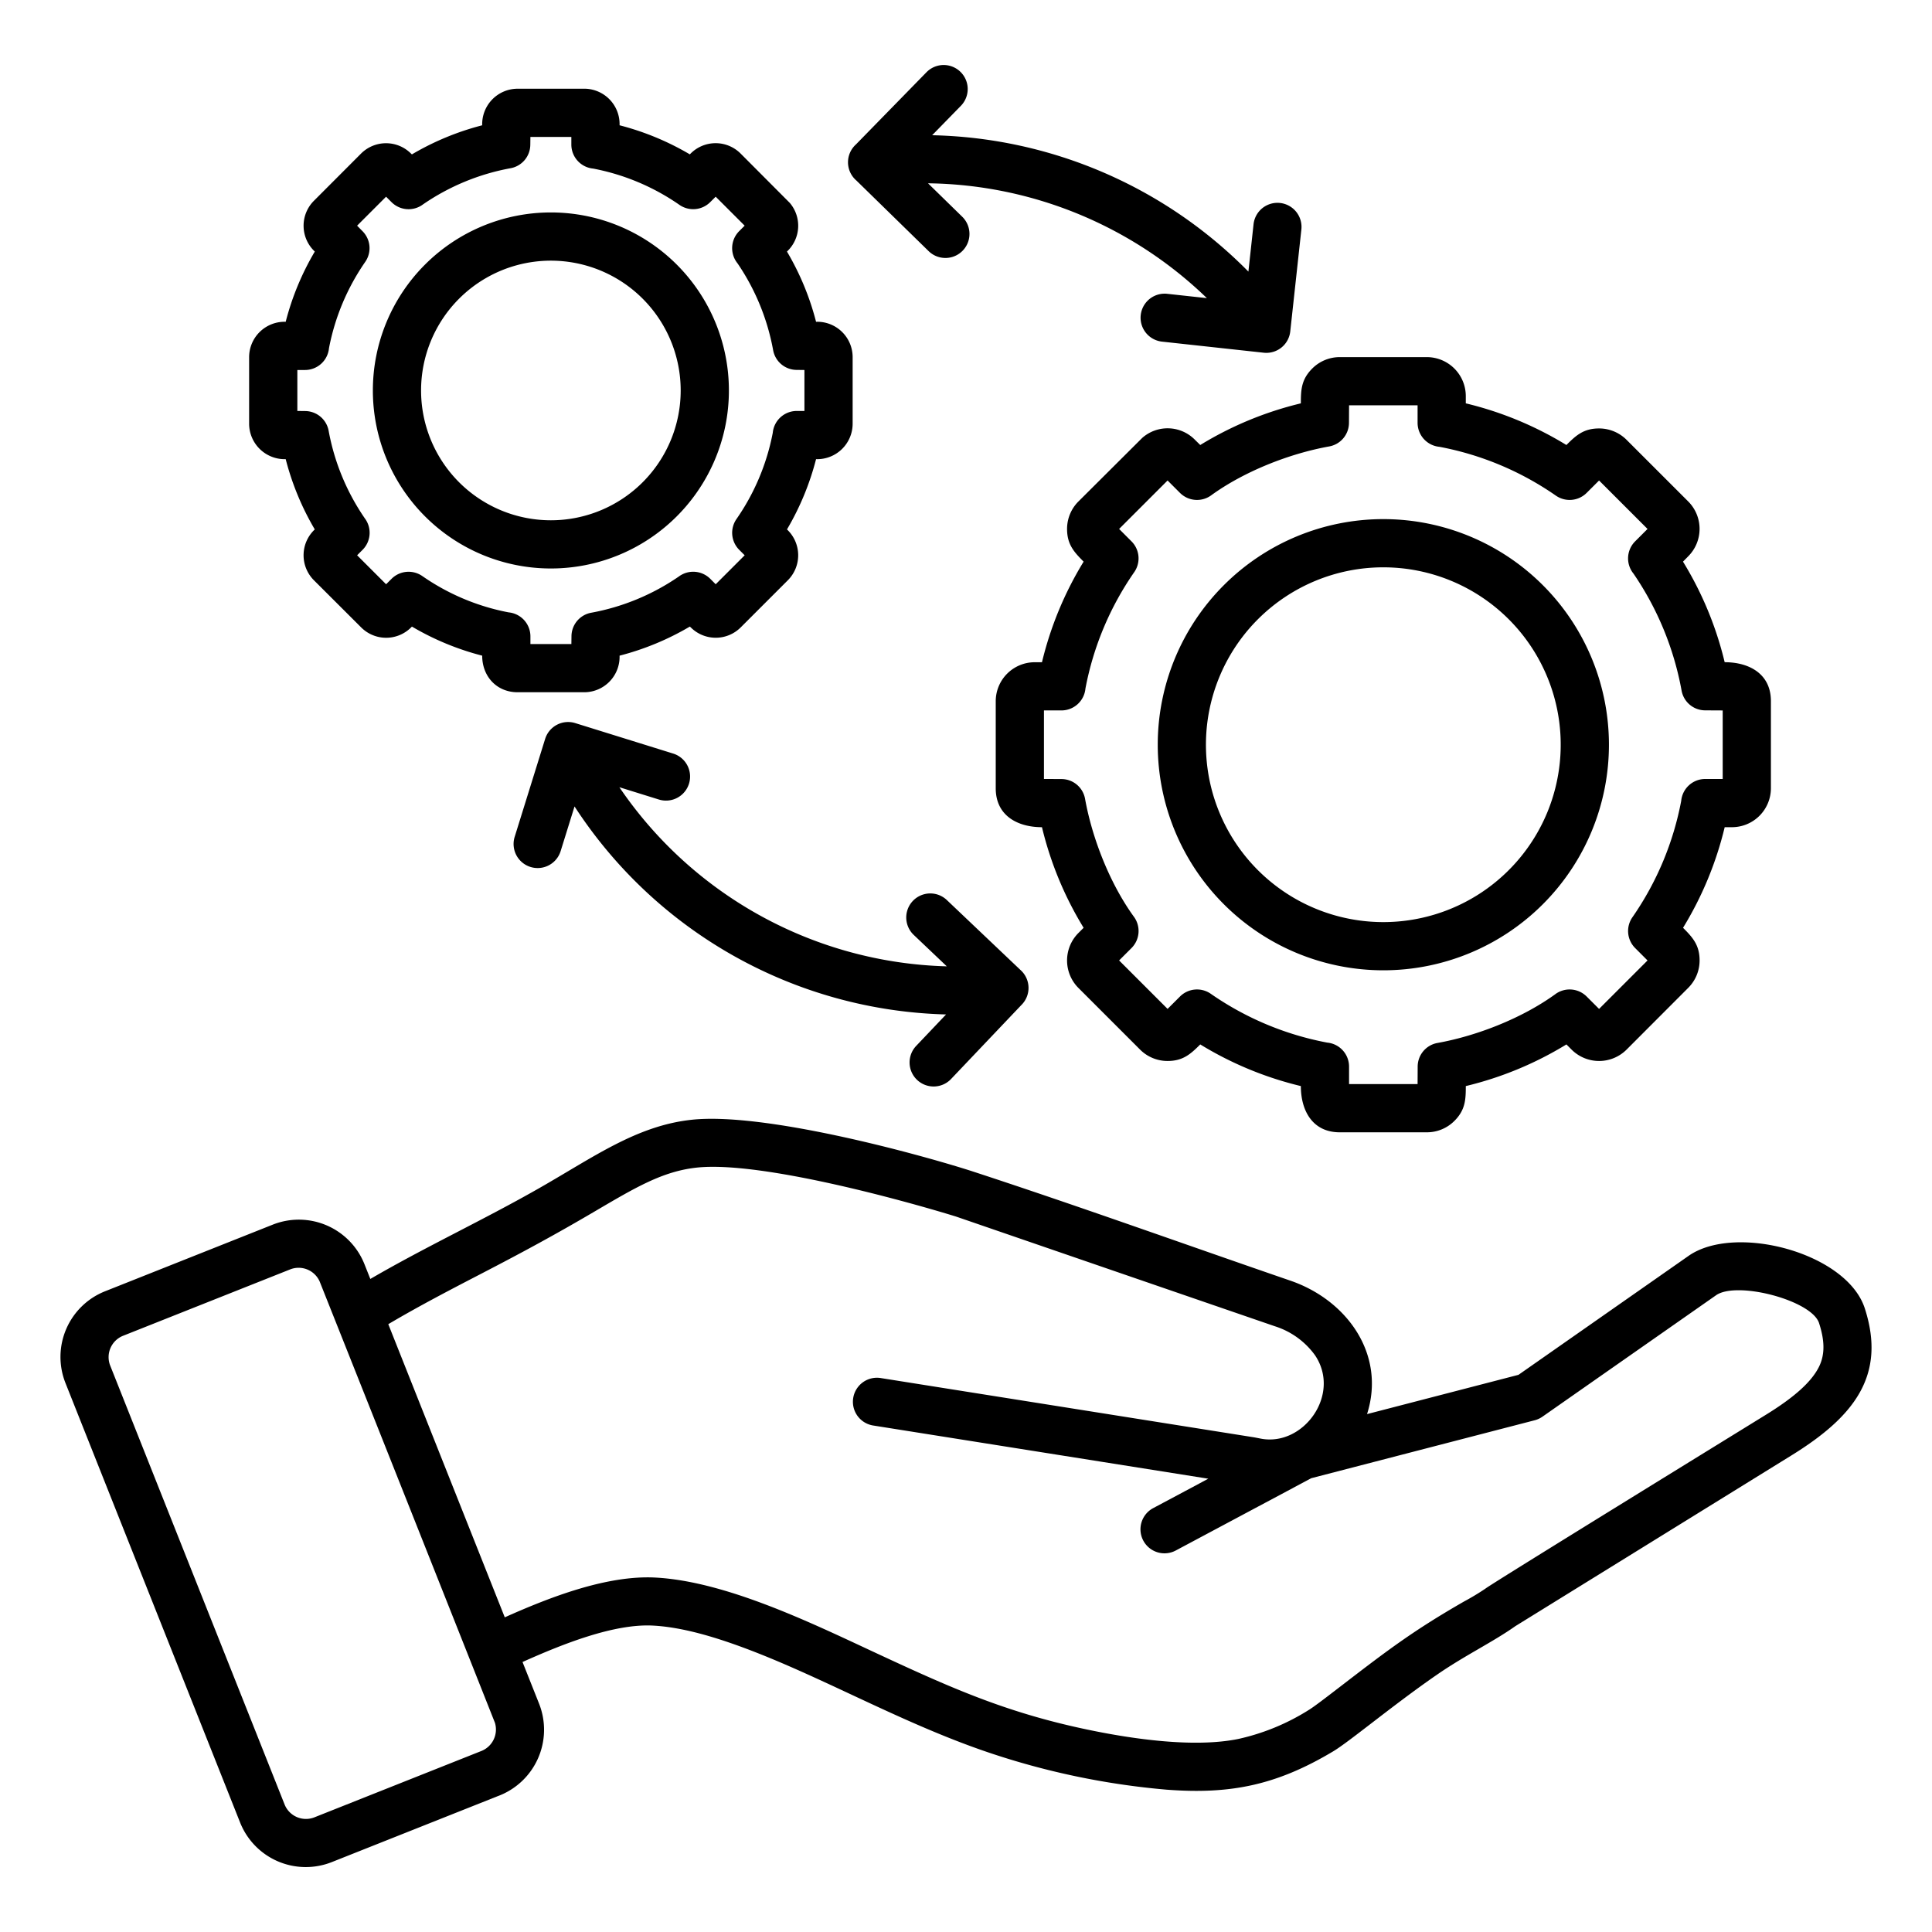
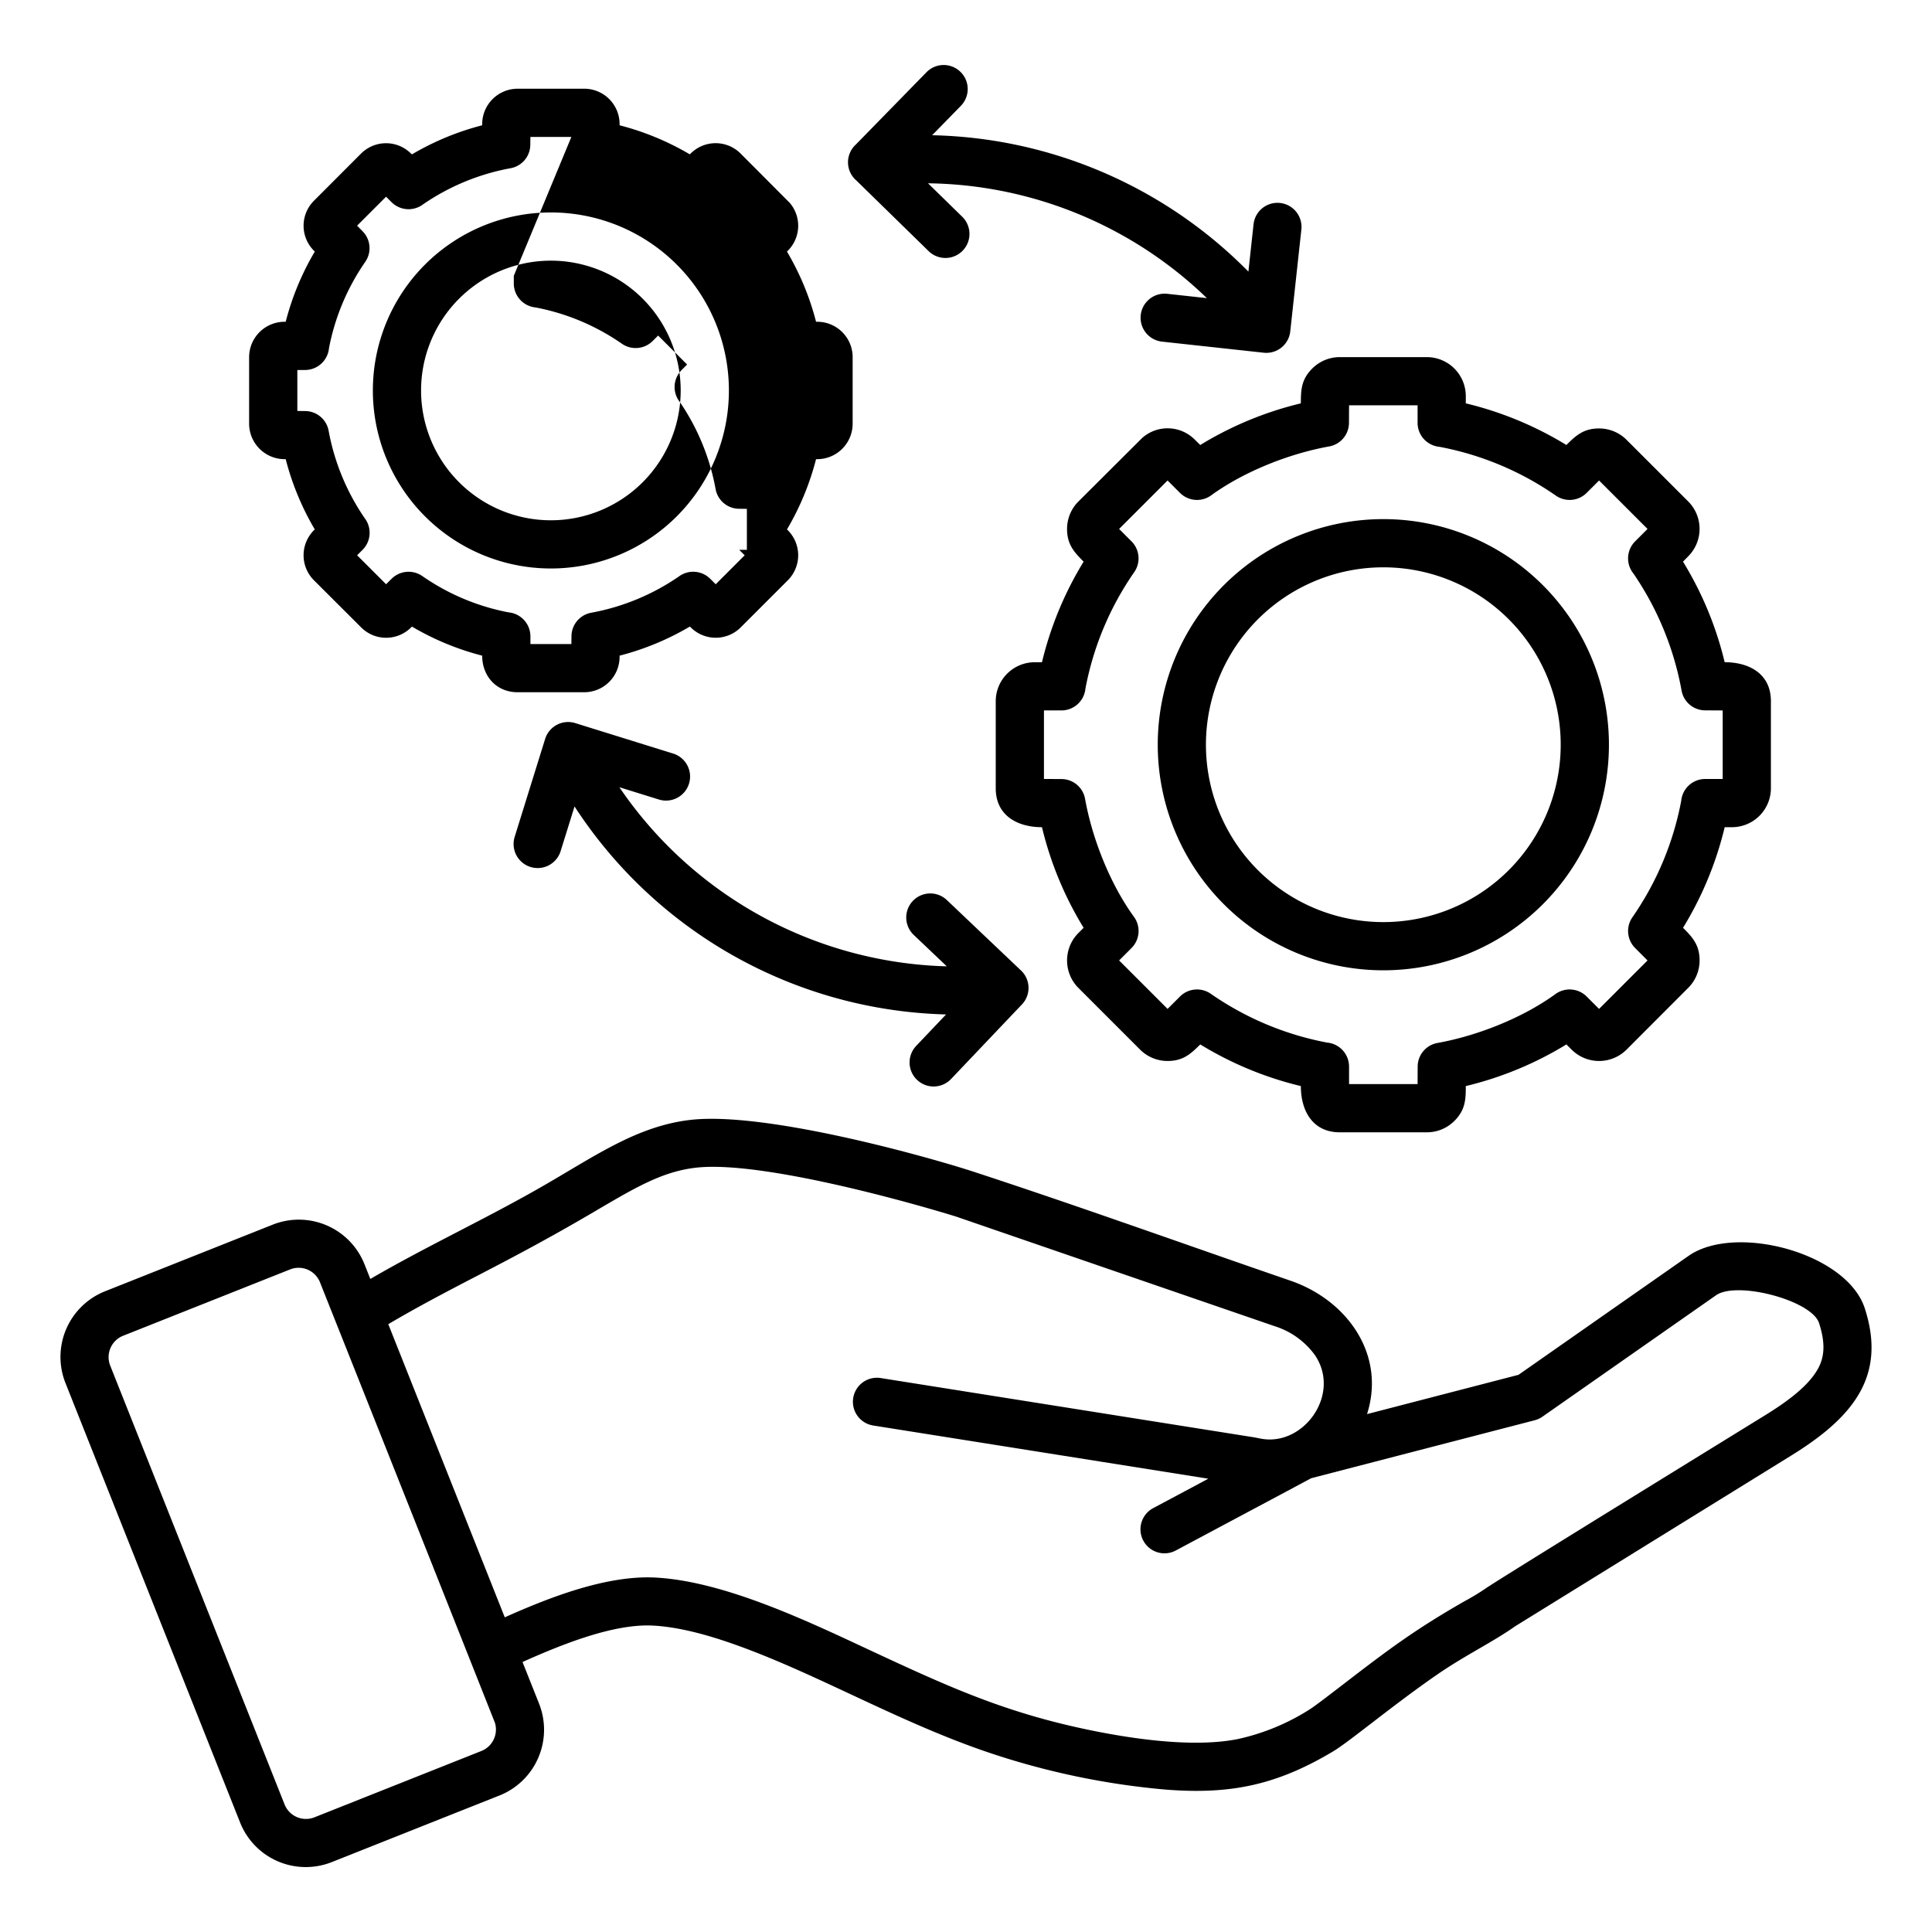
<svg xmlns="http://www.w3.org/2000/svg" id="Layer_1" viewBox="0 0 512 512" data-name="Layer 1">
-   <path d="m252.086 285.9a6.372 6.372 0 1 1 -9.233-8.783l7.863-8.277a121.15 121.15 0 0 1 -98.459-55.123l-3.685 11.845a6.377 6.377 0 1 1 -12.177-3.793l8.072-25.946a6.377 6.377 0 0 1 7.985-4.192l25.946 8.072a6.377 6.377 0 1 1 -3.793 12.177l-10.462-3.255a108.4 108.4 0 0 0 86.771 47.465l-8.821-8.38a6.372 6.372 0 0 1 8.783-9.233l19.524 18.546a6.367 6.367 0 0 1 .231 9.363zm-25.144-238.066a6.372 6.372 0 0 1 -.1-9.565l18.7-19.138a6.37 6.37 0 0 1 9.133 8.882l-7.645 7.824a121.305 121.305 0 0 1 83.809 36.14l1.361-12.522a6.374 6.374 0 0 1 12.678 1.345l-2.945 27.012a6.374 6.374 0 0 1 -7.011 5.664l-27.013-2.945a6.374 6.374 0 0 1 1.348-12.676l10.578 1.154a108.222 108.222 0 0 0 -73.9-30.431l9.055 8.85a6.37 6.37 0 1 1 -8.883 9.133l-19.165-18.73zm-75.525-11.547h-10.856l-.024 2.031a6.367 6.367 0 0 1 -5.241 6.263 60.046 60.046 0 0 0 -23.176 9.573 6.388 6.388 0 0 1 -8.363-.583l-1.443-1.443-7.678 7.678 1.43 1.456a6.368 6.368 0 0 1 .737 8.121 60.009 60.009 0 0 0 -9.617 22.883 6.388 6.388 0 0 1 -6.359 5.787h-2.027v10.856l2.032.024a6.366 6.366 0 0 1 6.263 5.241 60.016 60.016 0 0 0 9.573 23.176 6.389 6.389 0 0 1 -.583 8.362l-1.444 1.444 7.678 7.677 1.446-1.44a6.385 6.385 0 0 1 8.157-.727 59.657 59.657 0 0 0 22.857 9.618 6.388 6.388 0 0 1 5.787 6.359v2.032h10.856l.024-2.032a6.367 6.367 0 0 1 5.241-6.263 60.062 60.062 0 0 0 23.176-9.573 6.388 6.388 0 0 1 8.363.583l1.443 1.443 7.678-7.677-1.447-1.446a6.385 6.385 0 0 1 -.726-8.157 59.658 59.658 0 0 0 9.617-22.857 6.389 6.389 0 0 1 6.36-5.787h2.031v-10.856l-2.032-.024a6.367 6.367 0 0 1 -6.263-5.241 59.957 59.957 0 0 0 -9.434-23 6.388 6.388 0 0 1 .445-8.541l1.443-1.443-7.678-7.678-1.446 1.44a6.385 6.385 0 0 1 -8.157.727 59.658 59.658 0 0 0 -22.86-9.615 6.389 6.389 0 0 1 -5.787-6.36v-2.031zm-14.249-12.776a9.408 9.408 0 0 0 -9.383 9.693 71.9 71.9 0 0 0 -18.622 7.708l-.228-.2a9.361 9.361 0 0 0 -13.255-.012l-12.463 12.484a9.354 9.354 0 0 0 .21 13.479 71.444 71.444 0 0 0 -7.714 18.614 9.4 9.4 0 0 0 -9.694 9.382v17.641a9.423 9.423 0 0 0 9.694 9.383 71.89 71.89 0 0 0 7.707 18.621 9.376 9.376 0 0 0 -.215 13.484l12.488 12.463a9.353 9.353 0 0 0 13.471-.2 71.887 71.887 0 0 0 18.621 7.706c0 5.51 3.855 9.695 9.383 9.695h17.642a9.38 9.38 0 0 0 9.383-9.694 71.96 71.96 0 0 0 18.621-7.707l.229.2a9.356 9.356 0 0 0 13.255.012l12.476-12.475a9.377 9.377 0 0 0 -.216-13.484 71.89 71.89 0 0 0 7.707-18.621 9.408 9.408 0 0 0 9.694-9.383v-17.641a9.379 9.379 0 0 0 -9.694-9.382 71.444 71.444 0 0 0 -7.714-18.614 9.335 9.335 0 0 0 .76-12.882l-13.026-13.073a9.355 9.355 0 0 0 -13.47.2 71.948 71.948 0 0 0 -18.622-7.708 9.379 9.379 0 0 0 -9.383-9.693zm33.146 55.644a34.4 34.4 0 1 1 -48.65 0 34.4 34.4 0 0 1 48.65 0zm-24.325-22.855a47.177 47.177 0 1 1 -47.176 47.177 47.178 47.178 0 0 1 47.176-47.177zm229.686 51.113h-18.161l-.024 4.634a6.366 6.366 0 0 1 -5.241 6.263c-10.584 1.9-22.512 6.624-31.178 12.889a6.387 6.387 0 0 1 -8.366-.58l-3.285-3.285-12.843 12.843 3.282 3.288a6.385 6.385 0 0 1 .727 8.157 80.026 80.026 0 0 0 -12.935 30.855 6.389 6.389 0 0 1 -6.36 5.794h-4.634v18.161l4.633.024a6.364 6.364 0 0 1 6.263 5.241c1.9 10.585 6.624 22.512 12.89 31.178a6.388 6.388 0 0 1 -.581 8.366l-3.285 3.286 12.843 12.842 3.288-3.282a6.385 6.385 0 0 1 8.157-.727 80.026 80.026 0 0 0 30.855 12.94 6.389 6.389 0 0 1 5.794 6.361v4.633h18.161l.024-4.633a6.365 6.365 0 0 1 5.241-6.263c10.583-1.9 22.513-6.626 31.178-12.89a6.388 6.388 0 0 1 8.366.581l3.286 3.285 12.842-12.842-3.282-3.289a6.383 6.383 0 0 1 -.726-8.157 80.009 80.009 0 0 0 12.935-30.855 6.388 6.388 0 0 1 6.36-5.794h4.634v-18.162l-4.634-.024a6.365 6.365 0 0 1 -6.263-5.241 80.333 80.333 0 0 0 -12.748-31 6.388 6.388 0 0 1 .439-8.546l3.285-3.286-12.842-12.84-3.289 3.282a6.383 6.383 0 0 1 -8.157.726 79.992 79.992 0 0 0 -30.855-12.935 6.388 6.388 0 0 1 -5.794-6.36v-4.634zm-20.628-12.772a10.281 10.281 0 0 0 -7.287 3.022c-2.893 2.893-3.022 5.62-3.022 9.23a92.282 92.282 0 0 0 -26.659 11.038l-1.384-1.359a10.149 10.149 0 0 0 -14.01-.505l-16.885 16.825a10.279 10.279 0 0 0 -3.017 7.288c0 4.087 1.836 6.109 4.388 8.66a92.293 92.293 0 0 0 -11.038 26.66h-1.944a10.336 10.336 0 0 0 -10.308 10.308v23.1c0 7.219 5.74 10.308 12.252 10.308a92.24 92.24 0 0 0 11.037 26.659l-1.37 1.371a10.313 10.313 0 0 0 0 14.577l16.331 16.332a10.283 10.283 0 0 0 7.289 3.016c4.086 0 6.108-1.836 8.659-4.387a92.307 92.307 0 0 0 26.659 11.037c0 6.5 3.085 12.252 10.309 12.252h23.1a10.278 10.278 0 0 0 7.286-3.021c2.893-2.893 3.022-5.621 3.022-9.231a92.282 92.282 0 0 0 26.659-11.038l1.371 1.372a10.314 10.314 0 0 0 14.577 0l16.319-16.345a10.258 10.258 0 0 0 3.029-7.275c0-4.087-1.836-6.108-4.387-8.66a92.282 92.282 0 0 0 11.038-26.659h1.939a10.336 10.336 0 0 0 10.309-10.316v-23.1c0-7.22-5.741-10.308-12.253-10.308a91.84 91.84 0 0 0 -11.045-26.651l1.366-1.392a10.289 10.289 0 0 0 .013-14.564l-16.331-16.325a10.279 10.279 0 0 0 -7.289-3.016c-4.086 0-6.108 1.836-8.66 4.387a92.27 92.27 0 0 0 -26.659-11.038v-1.944a10.336 10.336 0 0 0 -10.308-10.308zm44.788 69.474a47.009 47.009 0 1 1 -66.48 0 47.011 47.011 0 0 1 66.48 0zm-33.235-26.544a59.784 59.784 0 1 1 -59.784 59.784 59.786 59.786 0 0 1 59.784-59.784zm-193.542 293.229c-10.371-.554-24.029 4.919-34.585 9.649l4.395 11.059a18.759 18.759 0 0 1 -11.035 24.522l-43.888 17.438a18.721 18.721 0 0 1 -24.322-10.5l-46.272-116.448a18.72 18.72 0 0 1 10.5-24.322l44.422-17.651a18.72 18.72 0 0 1 24.322 10.5l1.545 3.888c14.785-8.595 30.072-15.681 44.781-24.077 14.483-8.267 25.735-16.48 40.224-18.092 18.929-2.107 58.913 8.674 74.135 13.514 28.232 9.22 56.579 19.438 84.72 29.12 14.934 5.136 25.324 19.492 20.282 35.35l40.133-10.407 45.072-31.523c12.338-8.628 41.93-.851 46.705 13.914 5.761 17.813-2.889 28.731-19.415 38.95l-73.17 45.248c-6 4.242-13.192 7.66-20.549 12.712-6.167 4.236-12.543 9.138-17.663 13.074-4.483 3.447-8.059 6.195-10.077 7.4-15.243 9.123-27.5 11.414-44.09 10.17a201.269 201.269 0 0 1 -47.649-9.994c-24.2-8.239-46.221-21.386-68.148-28.934-7.21-2.482-14.161-4.23-20.377-4.562zm-39.29-2.192c11.677-5.213 26.962-11.227 39.938-10.534 18.464.986 40.847 11.8 57.35 19.488 20.5 9.55 35.163 16.193 57.059 20.788 12.238 2.568 28.452 4.86 40.054 2.491a58.791 58.791 0 0 0 18.616-7.65c1.367-.818 4.677-3.363 8.829-6.555 12.335-9.483 19.071-14.587 32.405-22.241a65.1 65.1 0 0 0 5.642-3.4c1.129-1 67.147-41.632 74.433-46.138 7.557-4.672 11.978-8.687 13.944-12.619 1.669-3.338 1.5-7.069.031-11.608-1.953-6.041-21.783-11.229-27.292-7.377l-46.02 32.187a6.348 6.348 0 0 1 -2.047.944l-59.21 15.353-35.852 19.132a6.363 6.363 0 1 1 -5.989-11.228l14.553-7.767-88.813-14.1a6.367 6.367 0 0 1 2-12.577l99.081 15.732 1.652.324c11.28 2.168 21.393-11.711 14.341-22.128a20.908 20.908 0 0 0 -10.608-7.649l-84.525-29.082c-13.416-4.14-51.954-14.83-68.8-12.955-8.877.987-15.923 5.129-26.863 11.561-10.521 6.186-19.177 10.861-29.966 16.457-8.306 4.308-16.624 8.622-24.81 13.464l30.868 77.687zm-49-88.873a6.1 6.1 0 0 0 -7.8-3.359l-44.43 17.65a6.1 6.1 0 0 0 -3.36 7.8l46.272 116.454a6.1 6.1 0 0 0 7.8 3.36l44.422-17.651a6.127 6.127 0 0 0 3.495-7.421q-23.159-58.432-46.403-116.834z" fill-rule="evenodd" />
+   <path d="m252.086 285.9a6.372 6.372 0 1 1 -9.233-8.783l7.863-8.277a121.15 121.15 0 0 1 -98.459-55.123l-3.685 11.845a6.377 6.377 0 1 1 -12.177-3.793l8.072-25.946a6.377 6.377 0 0 1 7.985-4.192l25.946 8.072a6.377 6.377 0 1 1 -3.793 12.177l-10.462-3.255a108.4 108.4 0 0 0 86.771 47.465l-8.821-8.38a6.372 6.372 0 0 1 8.783-9.233l19.524 18.546a6.367 6.367 0 0 1 .231 9.363zm-25.144-238.066a6.372 6.372 0 0 1 -.1-9.565l18.7-19.138a6.37 6.37 0 0 1 9.133 8.882l-7.645 7.824a121.305 121.305 0 0 1 83.809 36.14l1.361-12.522a6.374 6.374 0 0 1 12.678 1.345l-2.945 27.012a6.374 6.374 0 0 1 -7.011 5.664l-27.013-2.945a6.374 6.374 0 0 1 1.348-12.676l10.578 1.154a108.222 108.222 0 0 0 -73.9-30.431l9.055 8.85a6.37 6.37 0 1 1 -8.883 9.133l-19.165-18.73zm-75.525-11.547h-10.856l-.024 2.031a6.367 6.367 0 0 1 -5.241 6.263 60.046 60.046 0 0 0 -23.176 9.573 6.388 6.388 0 0 1 -8.363-.583l-1.443-1.443-7.678 7.678 1.43 1.456a6.368 6.368 0 0 1 .737 8.121 60.009 60.009 0 0 0 -9.617 22.883 6.388 6.388 0 0 1 -6.359 5.787h-2.027v10.856l2.032.024a6.366 6.366 0 0 1 6.263 5.241 60.016 60.016 0 0 0 9.573 23.176 6.389 6.389 0 0 1 -.583 8.362l-1.444 1.444 7.678 7.677 1.446-1.44a6.385 6.385 0 0 1 8.157-.727 59.657 59.657 0 0 0 22.857 9.618 6.388 6.388 0 0 1 5.787 6.359v2.032h10.856l.024-2.032a6.367 6.367 0 0 1 5.241-6.263 60.062 60.062 0 0 0 23.176-9.573 6.388 6.388 0 0 1 8.363.583l1.443 1.443 7.678-7.677-1.447-1.446h2.031v-10.856l-2.032-.024a6.367 6.367 0 0 1 -6.263-5.241 59.957 59.957 0 0 0 -9.434-23 6.388 6.388 0 0 1 .445-8.541l1.443-1.443-7.678-7.678-1.446 1.44a6.385 6.385 0 0 1 -8.157.727 59.658 59.658 0 0 0 -22.86-9.615 6.389 6.389 0 0 1 -5.787-6.36v-2.031zm-14.249-12.776a9.408 9.408 0 0 0 -9.383 9.693 71.9 71.9 0 0 0 -18.622 7.708l-.228-.2a9.361 9.361 0 0 0 -13.255-.012l-12.463 12.484a9.354 9.354 0 0 0 .21 13.479 71.444 71.444 0 0 0 -7.714 18.614 9.4 9.4 0 0 0 -9.694 9.382v17.641a9.423 9.423 0 0 0 9.694 9.383 71.89 71.89 0 0 0 7.707 18.621 9.376 9.376 0 0 0 -.215 13.484l12.488 12.463a9.353 9.353 0 0 0 13.471-.2 71.887 71.887 0 0 0 18.621 7.706c0 5.51 3.855 9.695 9.383 9.695h17.642a9.38 9.38 0 0 0 9.383-9.694 71.96 71.96 0 0 0 18.621-7.707l.229.2a9.356 9.356 0 0 0 13.255.012l12.476-12.475a9.377 9.377 0 0 0 -.216-13.484 71.89 71.89 0 0 0 7.707-18.621 9.408 9.408 0 0 0 9.694-9.383v-17.641a9.379 9.379 0 0 0 -9.694-9.382 71.444 71.444 0 0 0 -7.714-18.614 9.335 9.335 0 0 0 .76-12.882l-13.026-13.073a9.355 9.355 0 0 0 -13.47.2 71.948 71.948 0 0 0 -18.622-7.708 9.379 9.379 0 0 0 -9.383-9.693zm33.146 55.644a34.4 34.4 0 1 1 -48.65 0 34.4 34.4 0 0 1 48.65 0zm-24.325-22.855a47.177 47.177 0 1 1 -47.176 47.177 47.178 47.178 0 0 1 47.176-47.177zm229.686 51.113h-18.161l-.024 4.634a6.366 6.366 0 0 1 -5.241 6.263c-10.584 1.9-22.512 6.624-31.178 12.889a6.387 6.387 0 0 1 -8.366-.58l-3.285-3.285-12.843 12.843 3.282 3.288a6.385 6.385 0 0 1 .727 8.157 80.026 80.026 0 0 0 -12.935 30.855 6.389 6.389 0 0 1 -6.36 5.794h-4.634v18.161l4.633.024a6.364 6.364 0 0 1 6.263 5.241c1.9 10.585 6.624 22.512 12.89 31.178a6.388 6.388 0 0 1 -.581 8.366l-3.285 3.286 12.843 12.842 3.288-3.282a6.385 6.385 0 0 1 8.157-.727 80.026 80.026 0 0 0 30.855 12.94 6.389 6.389 0 0 1 5.794 6.361v4.633h18.161l.024-4.633a6.365 6.365 0 0 1 5.241-6.263c10.583-1.9 22.513-6.626 31.178-12.89a6.388 6.388 0 0 1 8.366.581l3.286 3.285 12.842-12.842-3.282-3.289a6.383 6.383 0 0 1 -.726-8.157 80.009 80.009 0 0 0 12.935-30.855 6.388 6.388 0 0 1 6.36-5.794h4.634v-18.162l-4.634-.024a6.365 6.365 0 0 1 -6.263-5.241 80.333 80.333 0 0 0 -12.748-31 6.388 6.388 0 0 1 .439-8.546l3.285-3.286-12.842-12.84-3.289 3.282a6.383 6.383 0 0 1 -8.157.726 79.992 79.992 0 0 0 -30.855-12.935 6.388 6.388 0 0 1 -5.794-6.36v-4.634zm-20.628-12.772a10.281 10.281 0 0 0 -7.287 3.022c-2.893 2.893-3.022 5.62-3.022 9.23a92.282 92.282 0 0 0 -26.659 11.038l-1.384-1.359a10.149 10.149 0 0 0 -14.01-.505l-16.885 16.825a10.279 10.279 0 0 0 -3.017 7.288c0 4.087 1.836 6.109 4.388 8.66a92.293 92.293 0 0 0 -11.038 26.66h-1.944a10.336 10.336 0 0 0 -10.308 10.308v23.1c0 7.219 5.74 10.308 12.252 10.308a92.24 92.24 0 0 0 11.037 26.659l-1.37 1.371a10.313 10.313 0 0 0 0 14.577l16.331 16.332a10.283 10.283 0 0 0 7.289 3.016c4.086 0 6.108-1.836 8.659-4.387a92.307 92.307 0 0 0 26.659 11.037c0 6.5 3.085 12.252 10.309 12.252h23.1a10.278 10.278 0 0 0 7.286-3.021c2.893-2.893 3.022-5.621 3.022-9.231a92.282 92.282 0 0 0 26.659-11.038l1.371 1.372a10.314 10.314 0 0 0 14.577 0l16.319-16.345a10.258 10.258 0 0 0 3.029-7.275c0-4.087-1.836-6.108-4.387-8.66a92.282 92.282 0 0 0 11.038-26.659h1.939a10.336 10.336 0 0 0 10.309-10.316v-23.1c0-7.22-5.741-10.308-12.253-10.308a91.84 91.84 0 0 0 -11.045-26.651l1.366-1.392a10.289 10.289 0 0 0 .013-14.564l-16.331-16.325a10.279 10.279 0 0 0 -7.289-3.016c-4.086 0-6.108 1.836-8.66 4.387a92.27 92.27 0 0 0 -26.659-11.038v-1.944a10.336 10.336 0 0 0 -10.308-10.308zm44.788 69.474a47.009 47.009 0 1 1 -66.48 0 47.011 47.011 0 0 1 66.48 0zm-33.235-26.544a59.784 59.784 0 1 1 -59.784 59.784 59.786 59.786 0 0 1 59.784-59.784zm-193.542 293.229c-10.371-.554-24.029 4.919-34.585 9.649l4.395 11.059a18.759 18.759 0 0 1 -11.035 24.522l-43.888 17.438a18.721 18.721 0 0 1 -24.322-10.5l-46.272-116.448a18.72 18.72 0 0 1 10.5-24.322l44.422-17.651a18.72 18.72 0 0 1 24.322 10.5l1.545 3.888c14.785-8.595 30.072-15.681 44.781-24.077 14.483-8.267 25.735-16.48 40.224-18.092 18.929-2.107 58.913 8.674 74.135 13.514 28.232 9.22 56.579 19.438 84.72 29.12 14.934 5.136 25.324 19.492 20.282 35.35l40.133-10.407 45.072-31.523c12.338-8.628 41.93-.851 46.705 13.914 5.761 17.813-2.889 28.731-19.415 38.95l-73.17 45.248c-6 4.242-13.192 7.66-20.549 12.712-6.167 4.236-12.543 9.138-17.663 13.074-4.483 3.447-8.059 6.195-10.077 7.4-15.243 9.123-27.5 11.414-44.09 10.17a201.269 201.269 0 0 1 -47.649-9.994c-24.2-8.239-46.221-21.386-68.148-28.934-7.21-2.482-14.161-4.23-20.377-4.562zm-39.29-2.192c11.677-5.213 26.962-11.227 39.938-10.534 18.464.986 40.847 11.8 57.35 19.488 20.5 9.55 35.163 16.193 57.059 20.788 12.238 2.568 28.452 4.86 40.054 2.491a58.791 58.791 0 0 0 18.616-7.65c1.367-.818 4.677-3.363 8.829-6.555 12.335-9.483 19.071-14.587 32.405-22.241a65.1 65.1 0 0 0 5.642-3.4c1.129-1 67.147-41.632 74.433-46.138 7.557-4.672 11.978-8.687 13.944-12.619 1.669-3.338 1.5-7.069.031-11.608-1.953-6.041-21.783-11.229-27.292-7.377l-46.02 32.187a6.348 6.348 0 0 1 -2.047.944l-59.21 15.353-35.852 19.132a6.363 6.363 0 1 1 -5.989-11.228l14.553-7.767-88.813-14.1a6.367 6.367 0 0 1 2-12.577l99.081 15.732 1.652.324c11.28 2.168 21.393-11.711 14.341-22.128a20.908 20.908 0 0 0 -10.608-7.649l-84.525-29.082c-13.416-4.14-51.954-14.83-68.8-12.955-8.877.987-15.923 5.129-26.863 11.561-10.521 6.186-19.177 10.861-29.966 16.457-8.306 4.308-16.624 8.622-24.81 13.464l30.868 77.687zm-49-88.873a6.1 6.1 0 0 0 -7.8-3.359l-44.43 17.65a6.1 6.1 0 0 0 -3.36 7.8l46.272 116.454a6.1 6.1 0 0 0 7.8 3.36l44.422-17.651a6.127 6.127 0 0 0 3.495-7.421q-23.159-58.432-46.403-116.834z" fill-rule="evenodd" />
</svg>